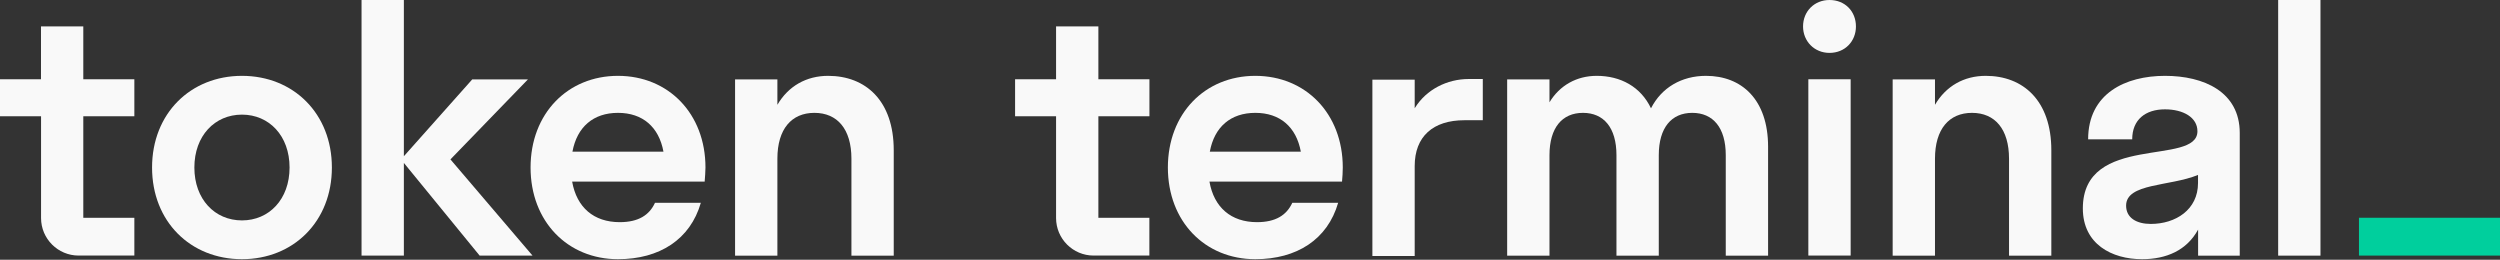
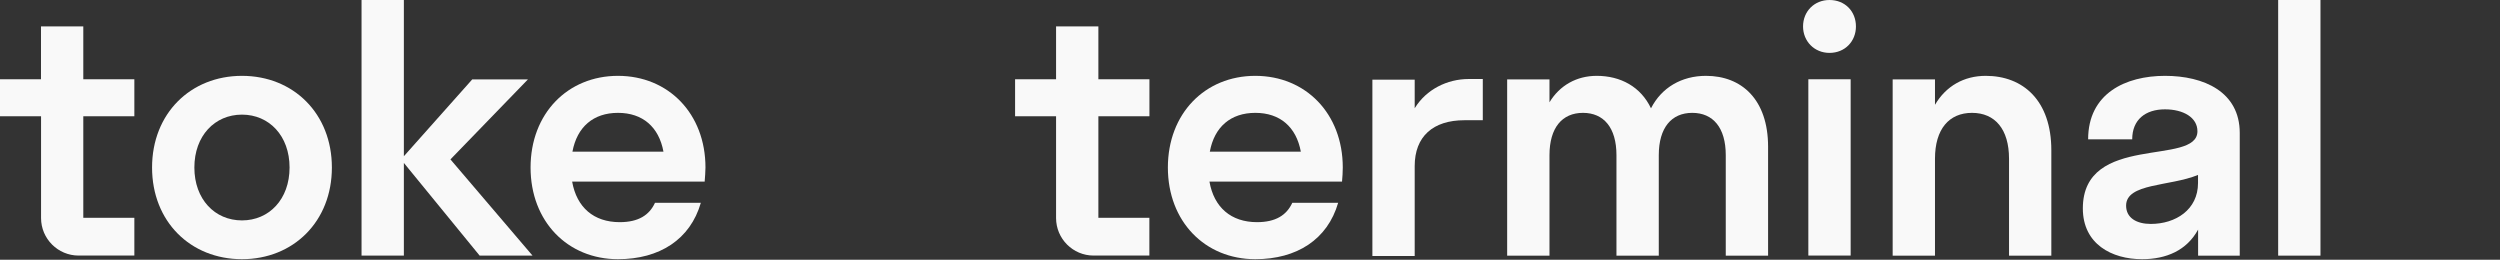
<svg xmlns="http://www.w3.org/2000/svg" width="154" height="16" viewBox="0 0 154 16" fill="none">
  <rect x="0" y="0" width="154" height="16" fill="#333333" stroke="none" />
  <path d="M8.276 13.417V15.743H4.842C3.566 15.743 2.529 14.706 2.529 13.43V7.163H0V4.883H2.525V1.625H5.131V4.883H8.276V7.163H5.131V13.417H8.276Z" fill="#F9F9F9" />
-   <path d="M9.367 10.319C9.367 6.998 11.733 4.672 14.905 4.672C18.077 4.672 20.444 6.998 20.444 10.319C20.444 13.64 18.077 15.966 14.905 15.966C11.733 15.966 9.367 13.645 9.367 10.319ZM17.837 10.319C17.837 8.364 16.579 7.061 14.905 7.061C13.231 7.061 11.973 8.364 11.973 10.319C11.973 12.274 13.231 13.577 14.905 13.577C16.579 13.577 17.837 12.274 17.837 10.319Z" fill="#F9F9F9" />
+   <path d="M9.367 10.319C9.367 6.998 11.733 4.672 14.905 4.672C18.077 4.672 20.444 6.998 20.444 10.319C20.444 13.64 18.077 15.966 14.905 15.966C11.733 15.966 9.367 13.645 9.367 10.319M17.837 10.319C17.837 8.364 16.579 7.061 14.905 7.061C13.231 7.061 11.973 8.364 11.973 10.319C11.973 12.274 13.231 13.577 14.905 13.577C16.579 13.577 17.837 12.274 17.837 10.319Z" fill="#F9F9F9" />
  <path d="M24.878 10.036V15.747H22.271V0H24.878V9.624L29.09 4.891H32.52L27.747 9.819L32.805 15.747H29.547L24.878 10.036Z" fill="#F9F9F9" />
  <path d="M43.407 11.188H35.244C35.525 12.771 36.57 13.685 38.176 13.685C39.326 13.685 40 13.251 40.348 12.491H43.172C42.52 14.749 40.629 15.966 38.068 15.966C34.964 15.966 32.683 13.64 32.683 10.319C32.683 6.998 34.964 4.672 38.068 4.672C41.172 4.672 43.457 6.998 43.457 10.319C43.452 10.622 43.43 10.907 43.407 11.188ZM35.262 9.342H40.869C40.588 7.821 39.588 6.952 38.068 6.952C36.547 6.952 35.547 7.821 35.262 9.342Z" fill="#F9F9F9" />
-   <path d="M47.887 15.749H45.28V4.889H47.887V6.455C48.561 5.305 49.669 4.672 51.013 4.672C53.316 4.672 55.054 6.192 55.054 9.256V15.749H52.448V9.776C52.448 7.952 51.579 6.952 50.167 6.952C48.755 6.952 47.887 7.952 47.887 9.776V15.749Z" fill="#F9F9F9" />
  <path d="M70.801 13.417V15.743H67.366C66.09 15.743 65.054 14.706 65.054 13.43V7.163H62.529V4.883H65.054V1.625H67.66V4.883H70.805V7.163H67.66V13.417H70.801Z" fill="#F9F9F9" />
  <path d="M82.669 11.188H74.502C74.782 12.771 75.828 13.685 77.434 13.685C78.583 13.685 79.258 13.251 79.606 12.491H82.43C81.778 14.749 79.887 15.966 77.326 15.966C74.222 15.966 71.941 13.64 71.941 10.319C71.941 6.998 74.222 4.672 77.326 4.672C80.43 4.672 82.715 6.998 82.715 10.319C82.715 10.622 82.692 10.907 82.669 11.188ZM74.525 9.342H80.131C79.85 7.821 78.85 6.952 77.33 6.952C75.805 6.952 74.805 7.821 74.525 9.342Z" fill="#F9F9F9" />
  <path d="M95.448 15.749H92.841V4.889H95.448V6.301C96.077 5.26 97.122 4.672 98.357 4.672C99.832 4.672 101.072 5.346 101.701 6.672C102.353 5.391 103.592 4.672 105.09 4.672C107.285 4.672 108.914 6.129 108.914 9.038V15.749H106.307V9.559C106.307 7.866 105.525 6.952 104.244 6.952C102.963 6.952 102.181 7.866 102.181 9.559V15.749H99.574V9.559C99.574 7.866 98.791 6.952 97.511 6.952C96.231 6.952 95.448 7.866 95.448 9.559V15.749Z" fill="#F9F9F9" />
  <path d="M111.068 1.629C111.068 0.697 111.765 0 112.697 0C113.652 0 114.326 0.697 114.326 1.629C114.326 2.543 113.652 3.258 112.697 3.258C111.765 3.258 111.068 2.543 111.068 1.629Z" fill="#F9F9F9" />
  <path d="M114 4.883H111.394V15.742H114V4.883Z" fill="#F9F9F9" />
  <path d="M119.195 15.749H116.588V4.889H119.195V6.455C119.869 5.305 120.978 4.672 122.321 4.672C124.625 4.672 126.362 6.192 126.362 9.256V15.749H123.756V9.776C123.756 7.952 122.887 6.952 121.475 6.952C120.063 6.952 119.195 7.952 119.195 9.776V15.749Z" fill="#F9F9F9" />
  <path d="M135.403 14.143C134.706 15.423 133.448 15.966 131.95 15.966C130.082 15.966 128.303 15.034 128.303 12.839C128.303 8.17 135.362 10.256 135.362 8.084C135.362 7.237 134.493 6.735 133.362 6.735C132.167 6.735 131.344 7.364 131.344 8.581H128.629C128.629 5.758 130.932 4.672 133.362 4.672C135.751 4.672 137.968 5.649 137.968 8.192V15.749H135.403V14.143ZM132.489 13.794C134.009 13.794 135.398 12.925 135.398 11.274V10.776C133.661 11.491 130.968 11.274 130.968 12.667C130.968 13.428 131.62 13.794 132.489 13.794Z" fill="#F9F9F9" />
  <path d="M140.335 15.747V0H142.941V15.747H140.335Z" fill="#F9F9F9" />
  <path d="M90.226 7.406H91.34V4.867H90.475C89.145 4.867 87.864 5.51 87.163 6.641L87.145 6.668V4.908H84.539V15.768H87.145V10.229C87.145 8.406 88.276 7.406 90.208 7.406C90.217 7.406 90.222 7.406 90.226 7.406Z" fill="#F9F9F9" />
-   <path d="M145.312 15.744V13.414H154V15.744H145.312Z" fill="#00CF9D" />
</svg>